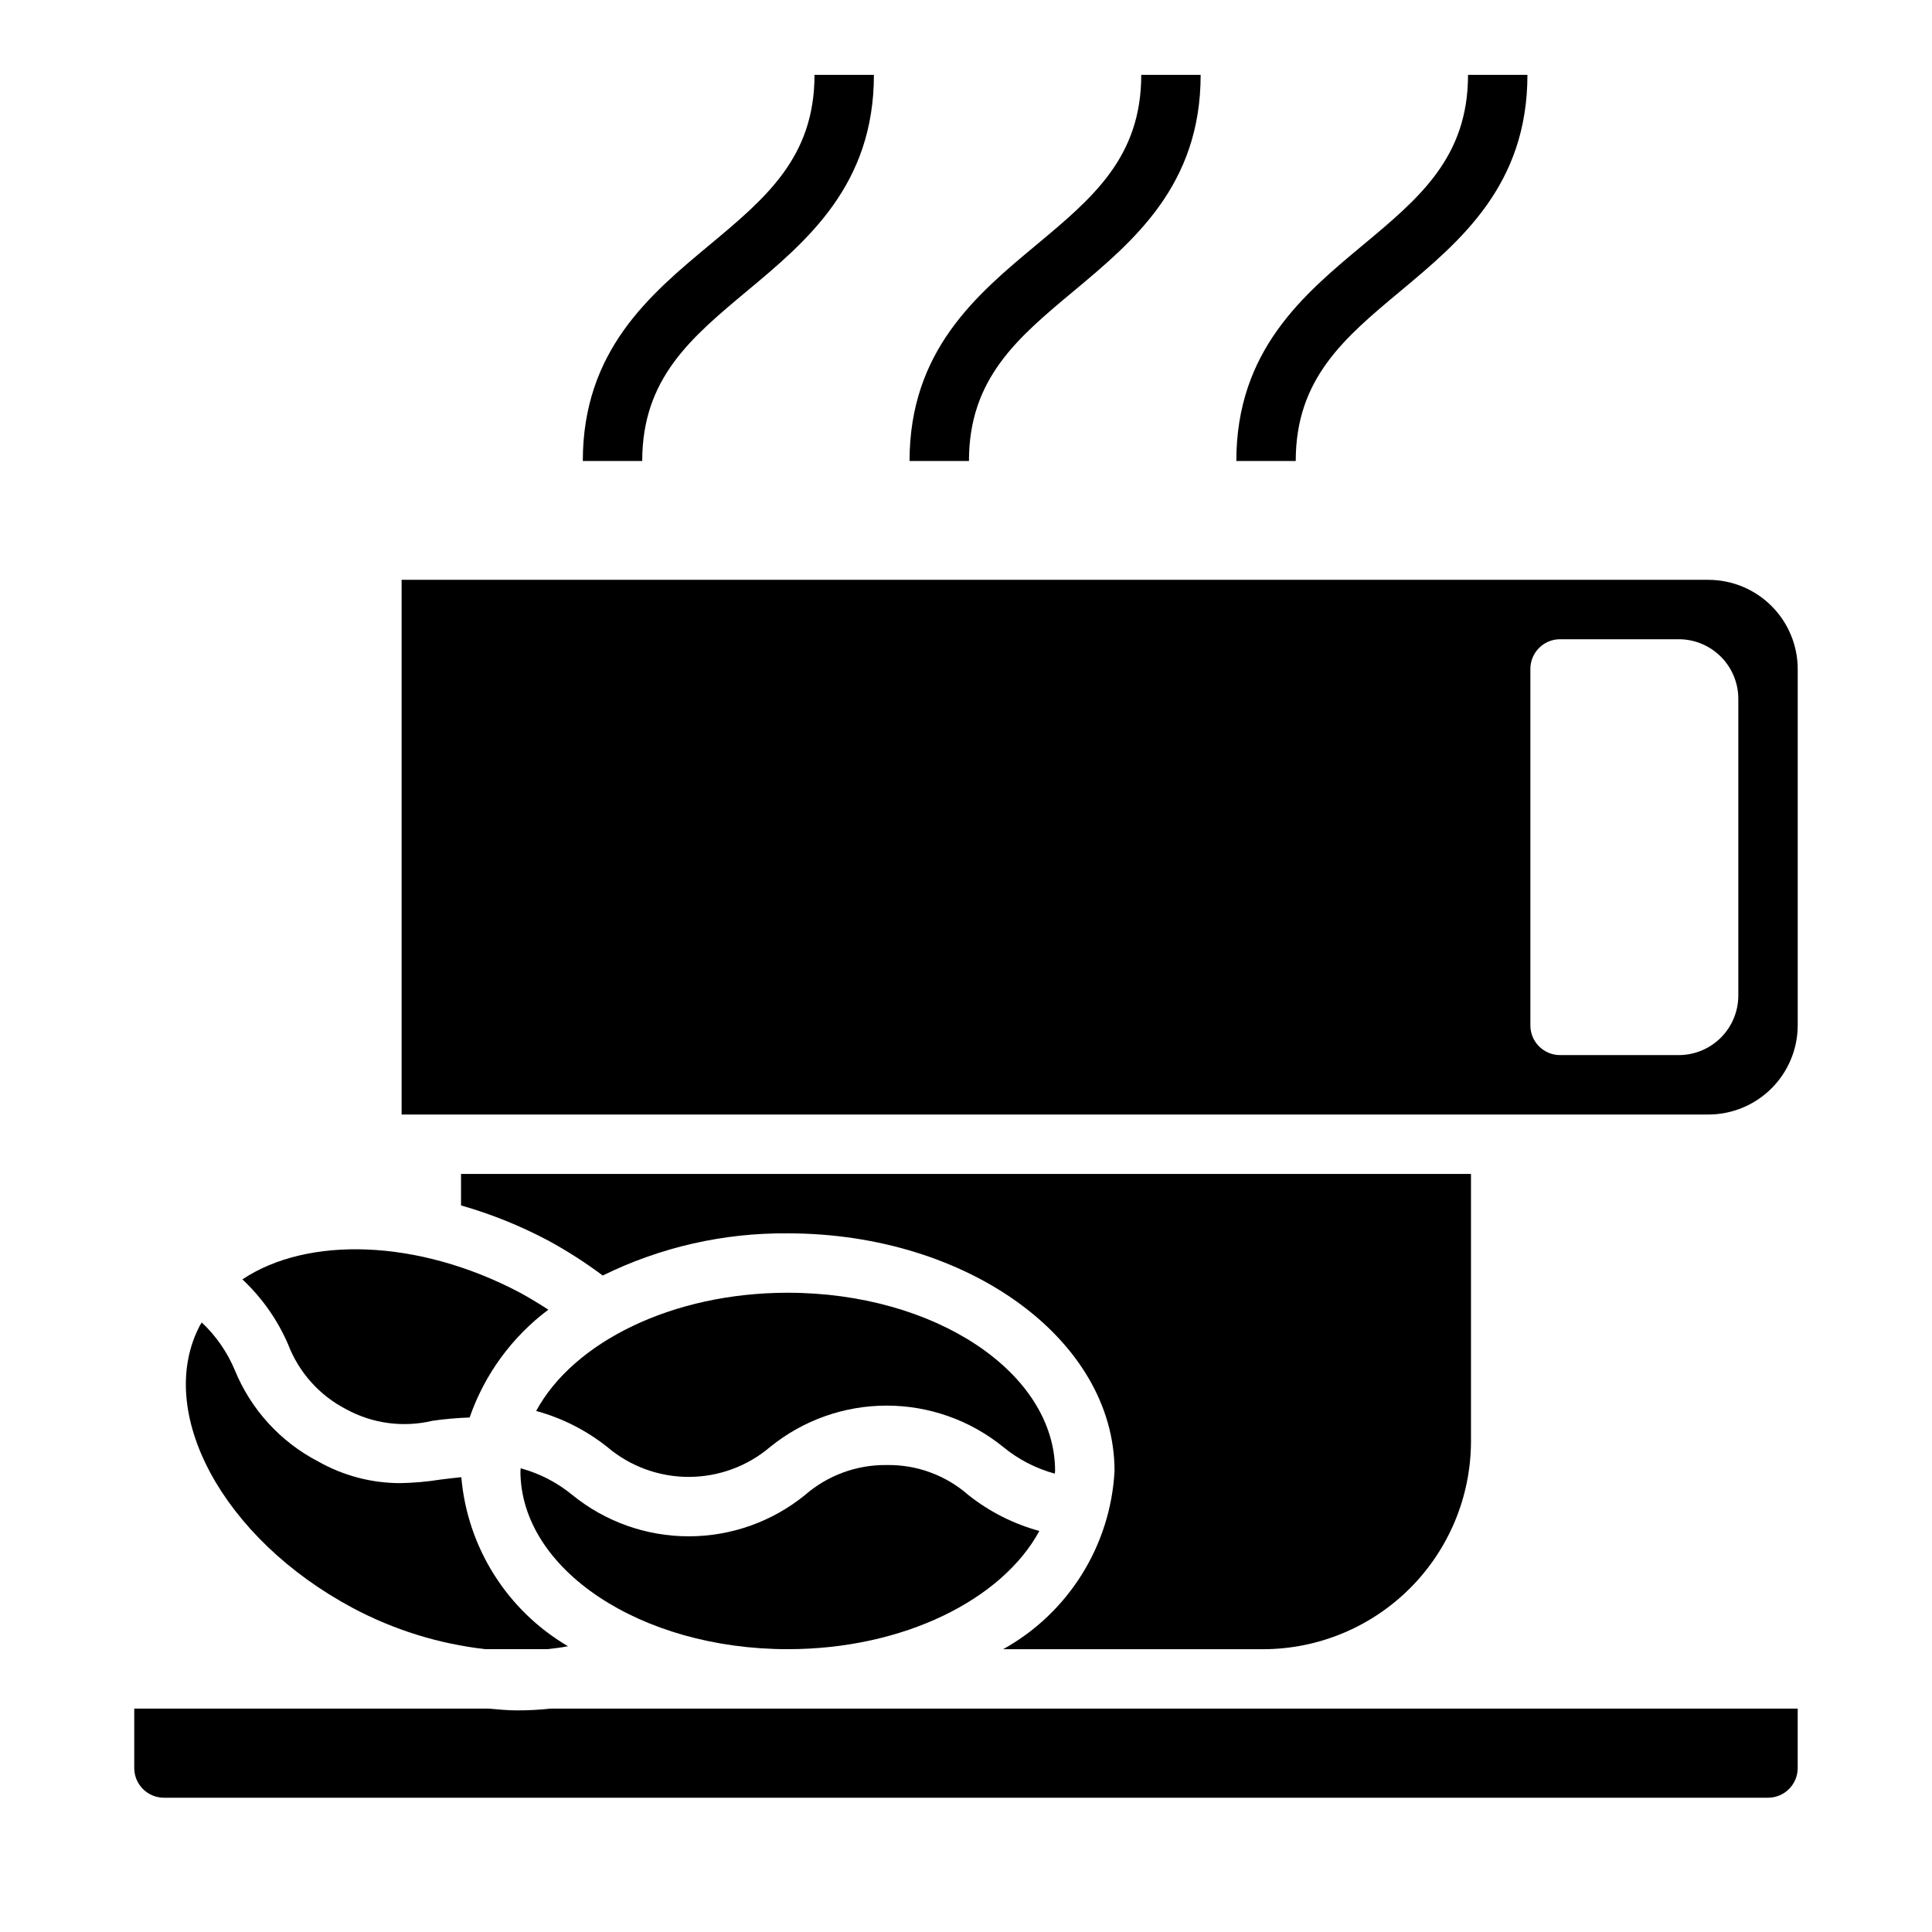
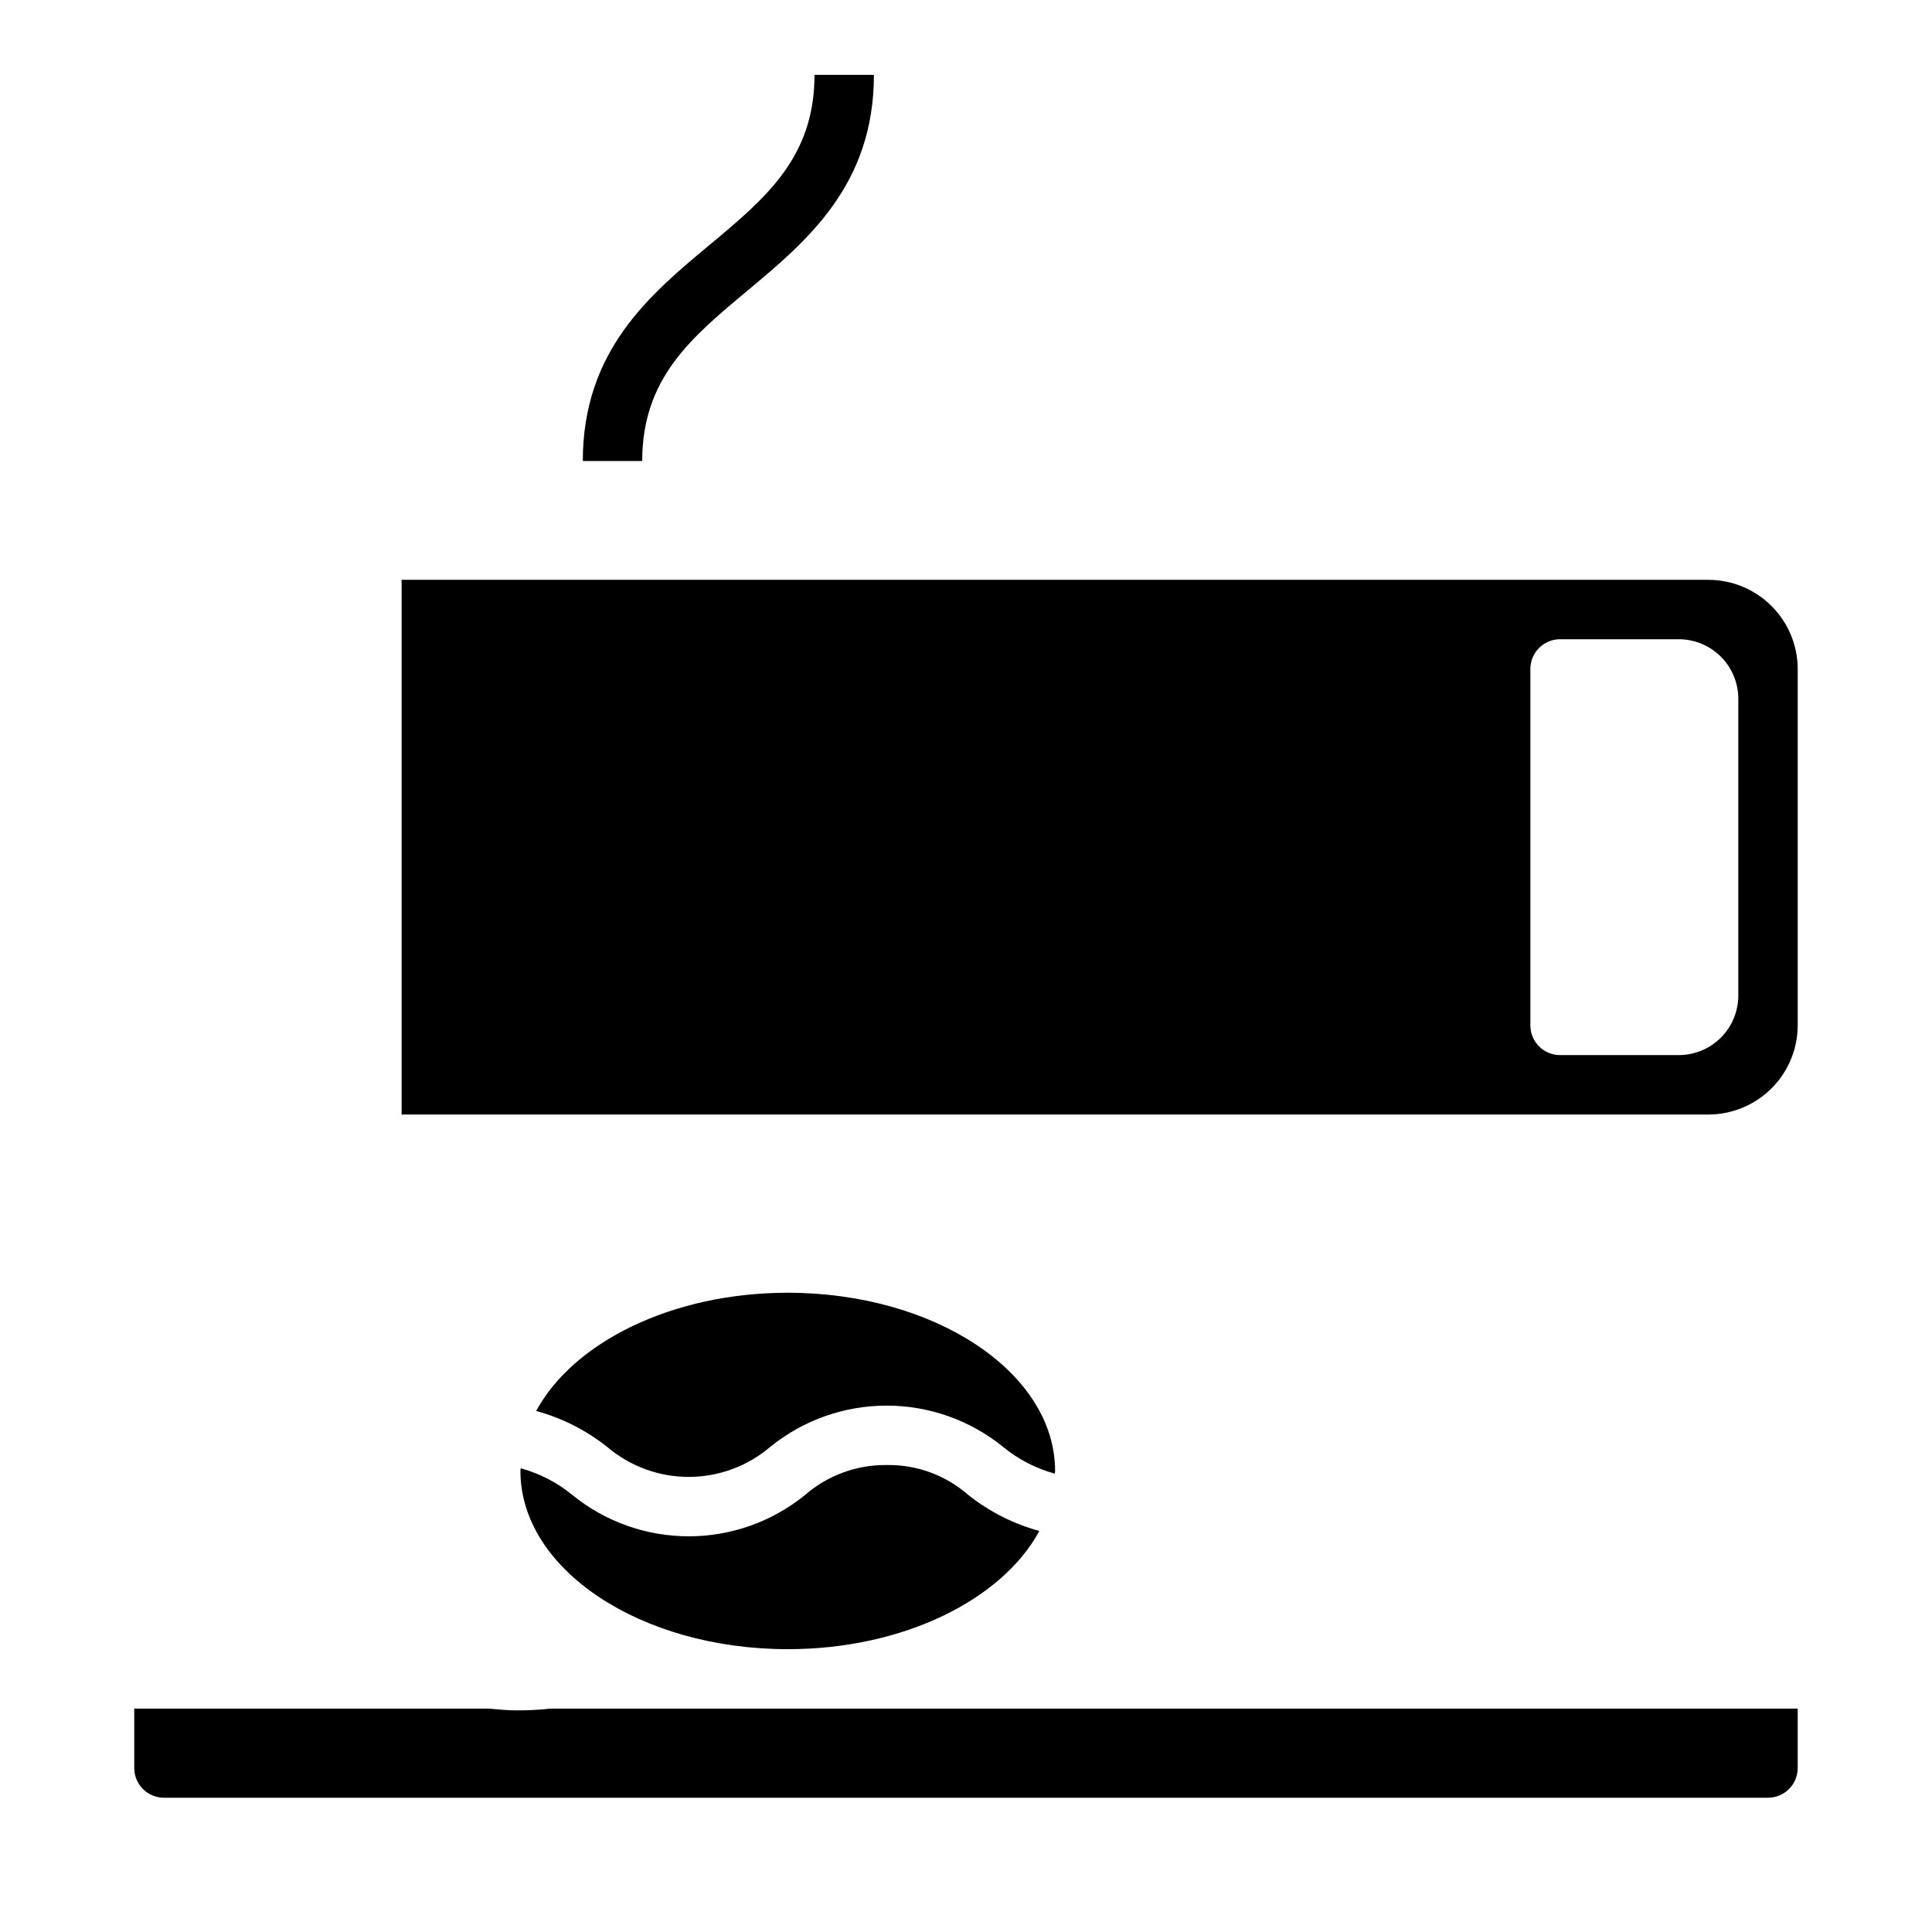
<svg xmlns="http://www.w3.org/2000/svg" fill="#000000" width="800px" height="800px" version="1.1" viewBox="144 144 512 512">
  <g>
-     <path d="m428.65 221.05c15.723-13.129 33.535-27.945 33.535-57.215h-15.742c0 21.898-12.918 32.66-27.867 45.121-15.742 13.098-33.535 27.945-33.535 57.215h15.742c0-21.898 12.918-32.66 27.867-45.121z" />
    <path d="m342.06 221.05c15.723-13.129 33.535-27.945 33.535-57.215h-15.742c0 21.898-12.918 32.66-27.867 45.121-15.742 13.098-33.535 27.945-33.535 57.215h15.742c0.004-21.898 12.922-32.66 27.867-45.121z" />
-     <path d="m515.25 221.05c15.719-13.129 33.535-27.945 33.535-57.215h-15.742c0 21.898-12.918 32.66-27.867 45.121-15.742 13.098-33.535 27.945-33.535 57.215h15.742c0-21.898 12.918-32.66 27.867-45.121z" />
    <path d="m378.98 532.25c-7.949-0.102-15.656 2.731-21.648 7.949-8.711 7.078-19.594 10.941-30.82 10.941-11.223 0-22.105-3.863-30.816-10.941-4.012-3.305-8.684-5.719-13.699-7.086 0 0.234-0.078 0.473-0.078 0.707 0 26.055 31.805 47.23 70.848 47.23 30.699 0 56.836-13.145 66.676-31.332v0.004c-6.852-1.867-13.25-5.109-18.812-9.523-5.981-5.246-13.695-8.082-21.648-7.949z" />
-     <path d="m266.18 463.45c7.992 2.281 15.723 5.398 23.062 9.289 5.047 2.746 9.887 5.852 14.484 9.289 15.25-7.508 32.047-11.336 49.043-11.176 47.781 0 86.594 28.262 86.594 62.977-1.059 19.773-12.211 37.613-29.52 47.23h68.879c14.609-0.016 28.617-5.828 38.945-16.156 10.332-10.332 16.141-24.34 16.16-38.949v-70.848h-267.65z" />
-     <path d="m272.63 581.05h16.375c1.891-0.234 3.699-0.395 5.512-0.789l-0.004 0.004c-16.121-9.469-26.656-26.164-28.258-44.793-1.73 0.156-3.543 0.395-5.512 0.629-3.566 0.57-7.172 0.887-10.785 0.945-7.59-0.02-15.047-2-21.648-5.746-9.961-5.172-17.77-13.707-22.039-24.09-2-4.828-5.008-9.176-8.816-12.754-0.105 0.23-0.238 0.441-0.395 0.633-12.203 22.984 5.902 56.602 40.383 75.02 10.934 5.832 22.875 9.543 35.188 10.941z" />
    <path d="m423.61 533.82c0-26.055-31.805-47.23-70.848-47.23-30.699 0-56.836 13.145-66.676 31.332v-0.004c6.852 1.867 13.254 5.109 18.816 9.523 6.027 5.133 13.688 7.953 21.605 7.953 7.922 0 15.582-2.82 21.609-7.953 8.727-7.078 19.621-10.941 30.859-10.941s22.133 3.863 30.859 10.941c4.012 3.305 8.68 5.723 13.695 7.086 0-0.234 0.078-0.473 0.078-0.707z" />
-     <path d="m235.71 517.45c6.988 3.828 15.152 4.922 22.906 3.07 3.262-0.469 6.547-0.758 9.84-0.867 3.945-11.395 11.211-21.348 20.859-28.574-2.441-1.574-4.879-3.07-7.477-4.488-27.078-14.328-56.363-15.035-73.602-3.543h-0.004c5.188 4.852 9.316 10.719 12.125 17.242 2.84 7.406 8.301 13.516 15.352 17.16z" />
    <path d="m620.41 596.8v15.742c0 2.09-0.828 4.09-2.305 5.566s-3.477 2.305-5.566 2.305h-425.09c-4.348 0-7.871-3.523-7.871-7.871v-15.742h93.992c2.519 0.234 5.039 0.473 7.477 0.473v-0.004c2.973 0.004 5.941-0.152 8.898-0.469z" />
    <path d="m596.8 297.66h-346.37v141.7h346.37c6.258-0.02 12.25-2.512 16.676-6.938 4.426-4.426 6.922-10.422 6.938-16.68v-94.465c-0.016-6.258-2.512-12.254-6.938-16.676-4.426-4.426-10.418-6.922-16.676-6.938zm7.871 110.21c-0.012 4.172-1.676 8.168-4.625 11.117s-6.949 4.613-11.121 4.625h-31.488c-4.348 0-7.871-3.523-7.871-7.871v-94.465c0-4.348 3.523-7.871 7.871-7.871h31.488c4.172 0.012 8.172 1.676 11.121 4.625s4.613 6.949 4.625 11.117z" />
  </g>
</svg>